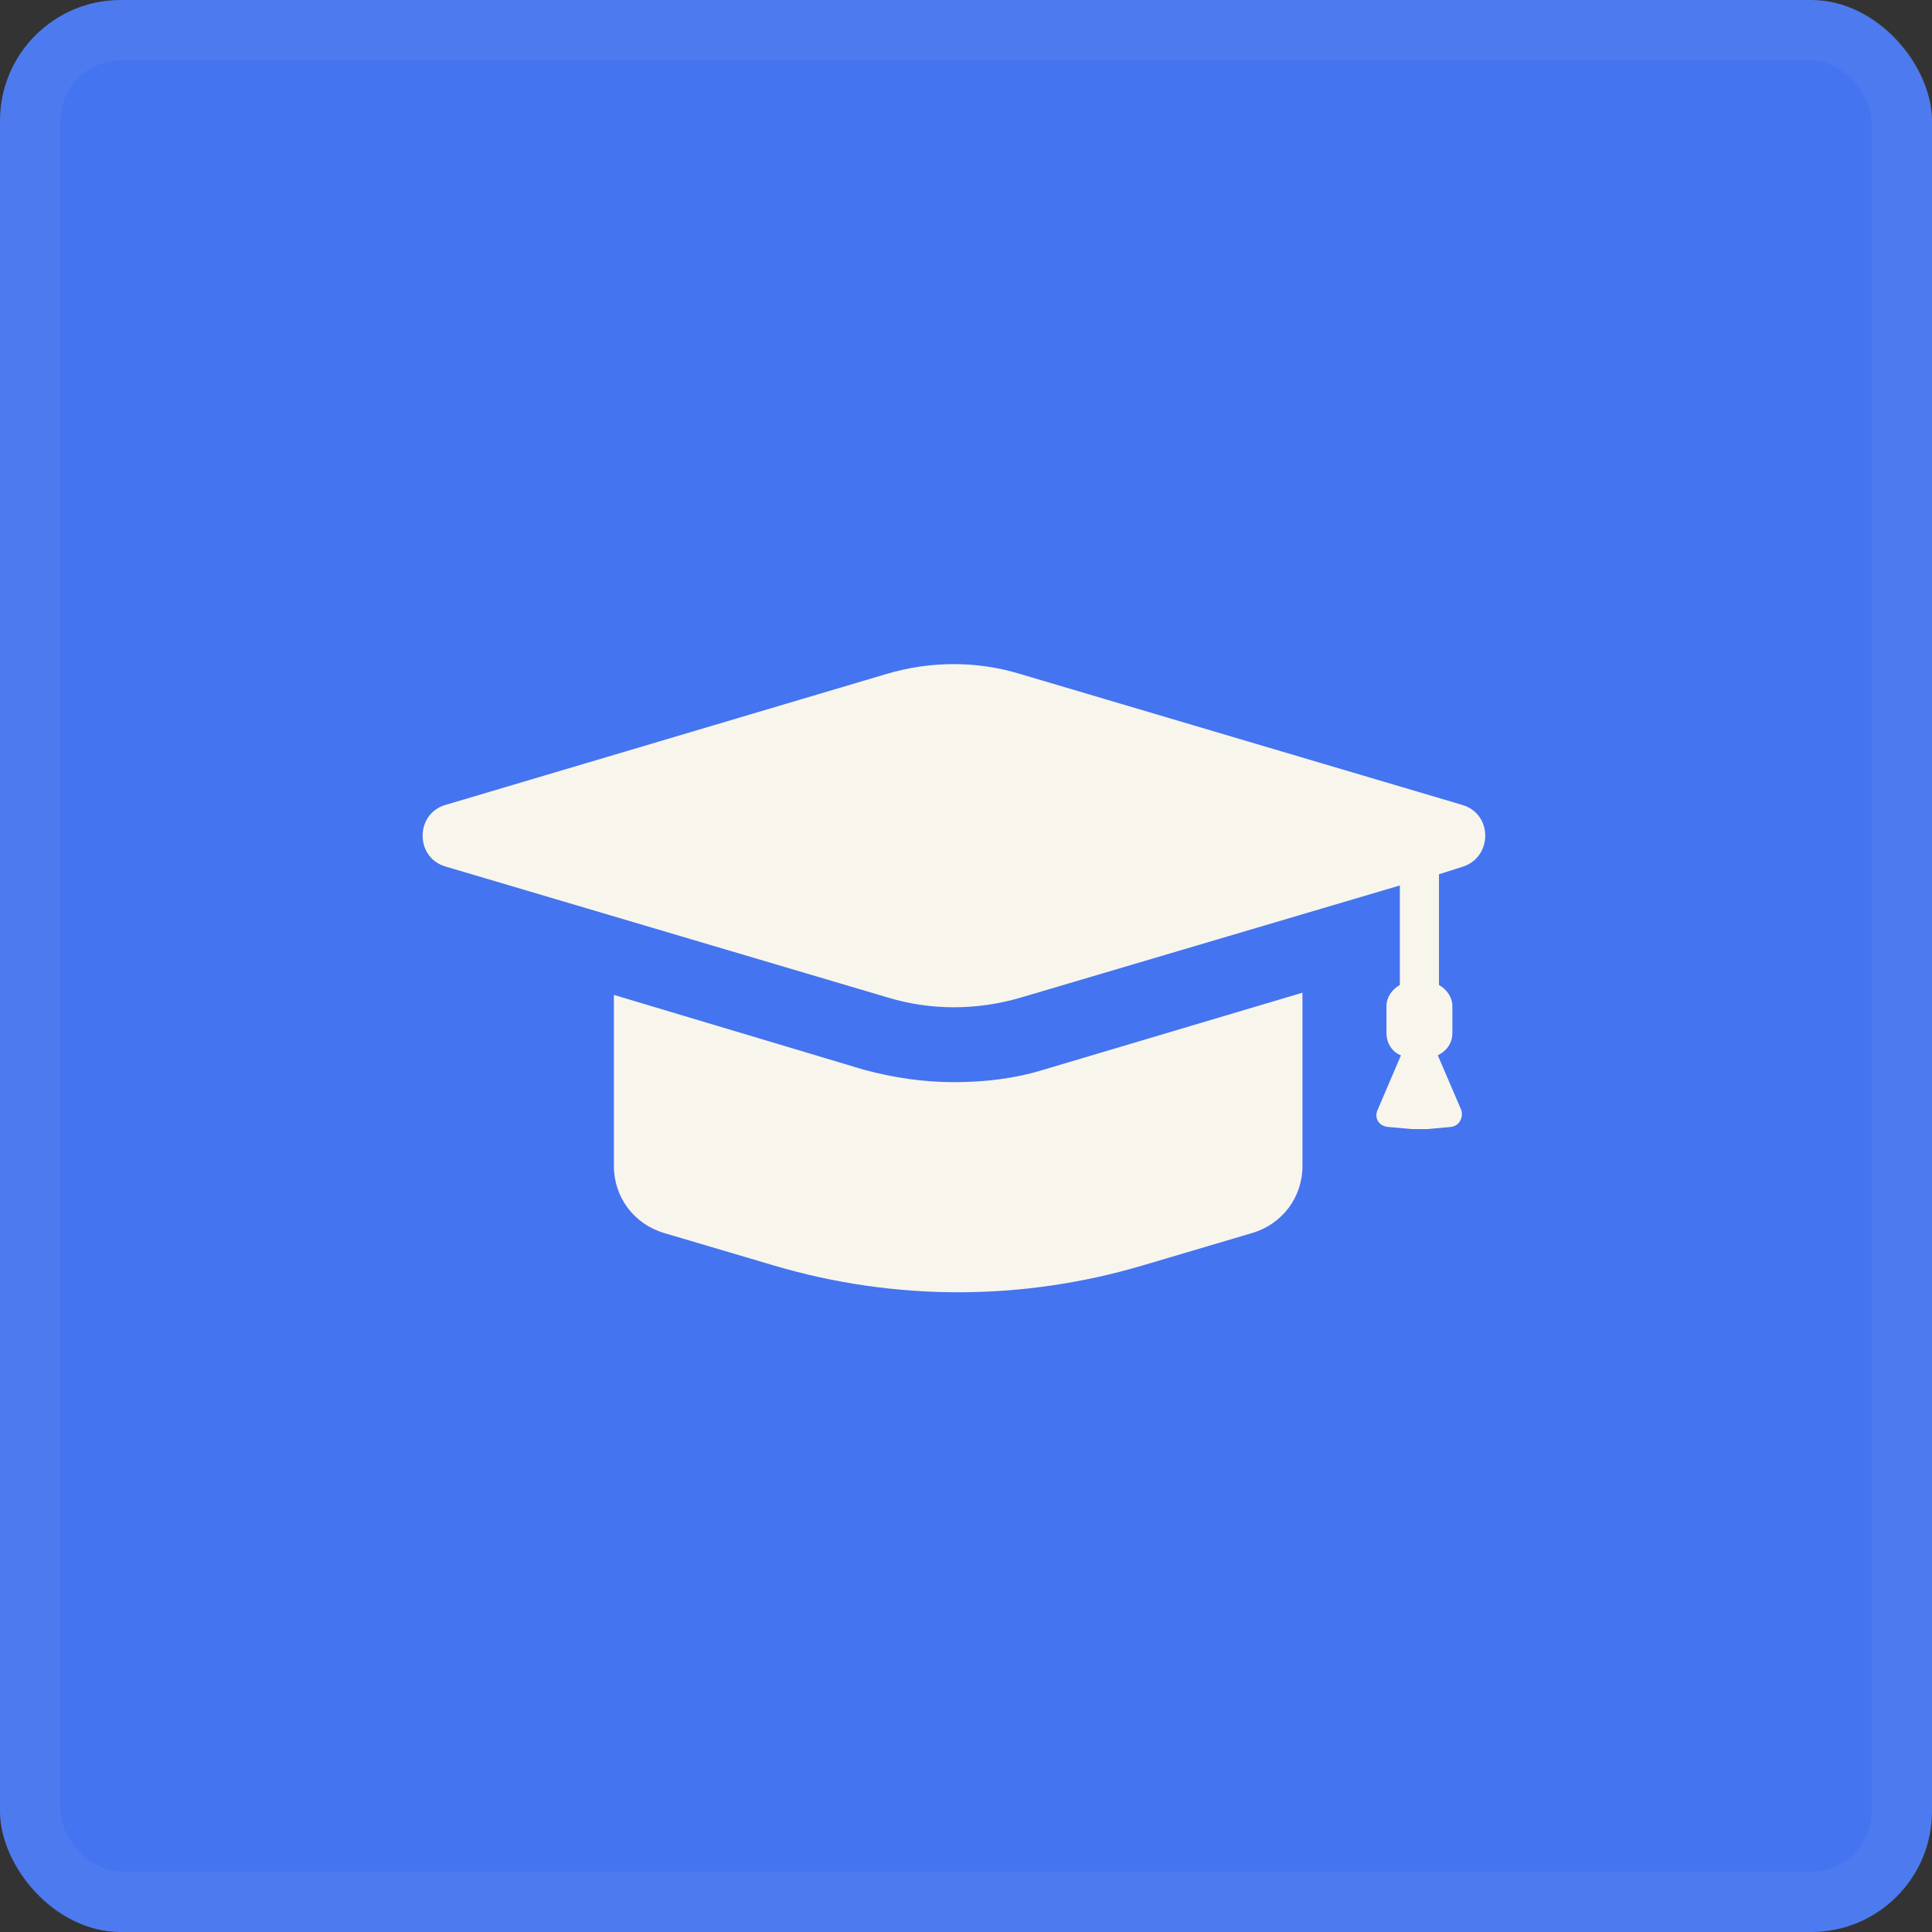
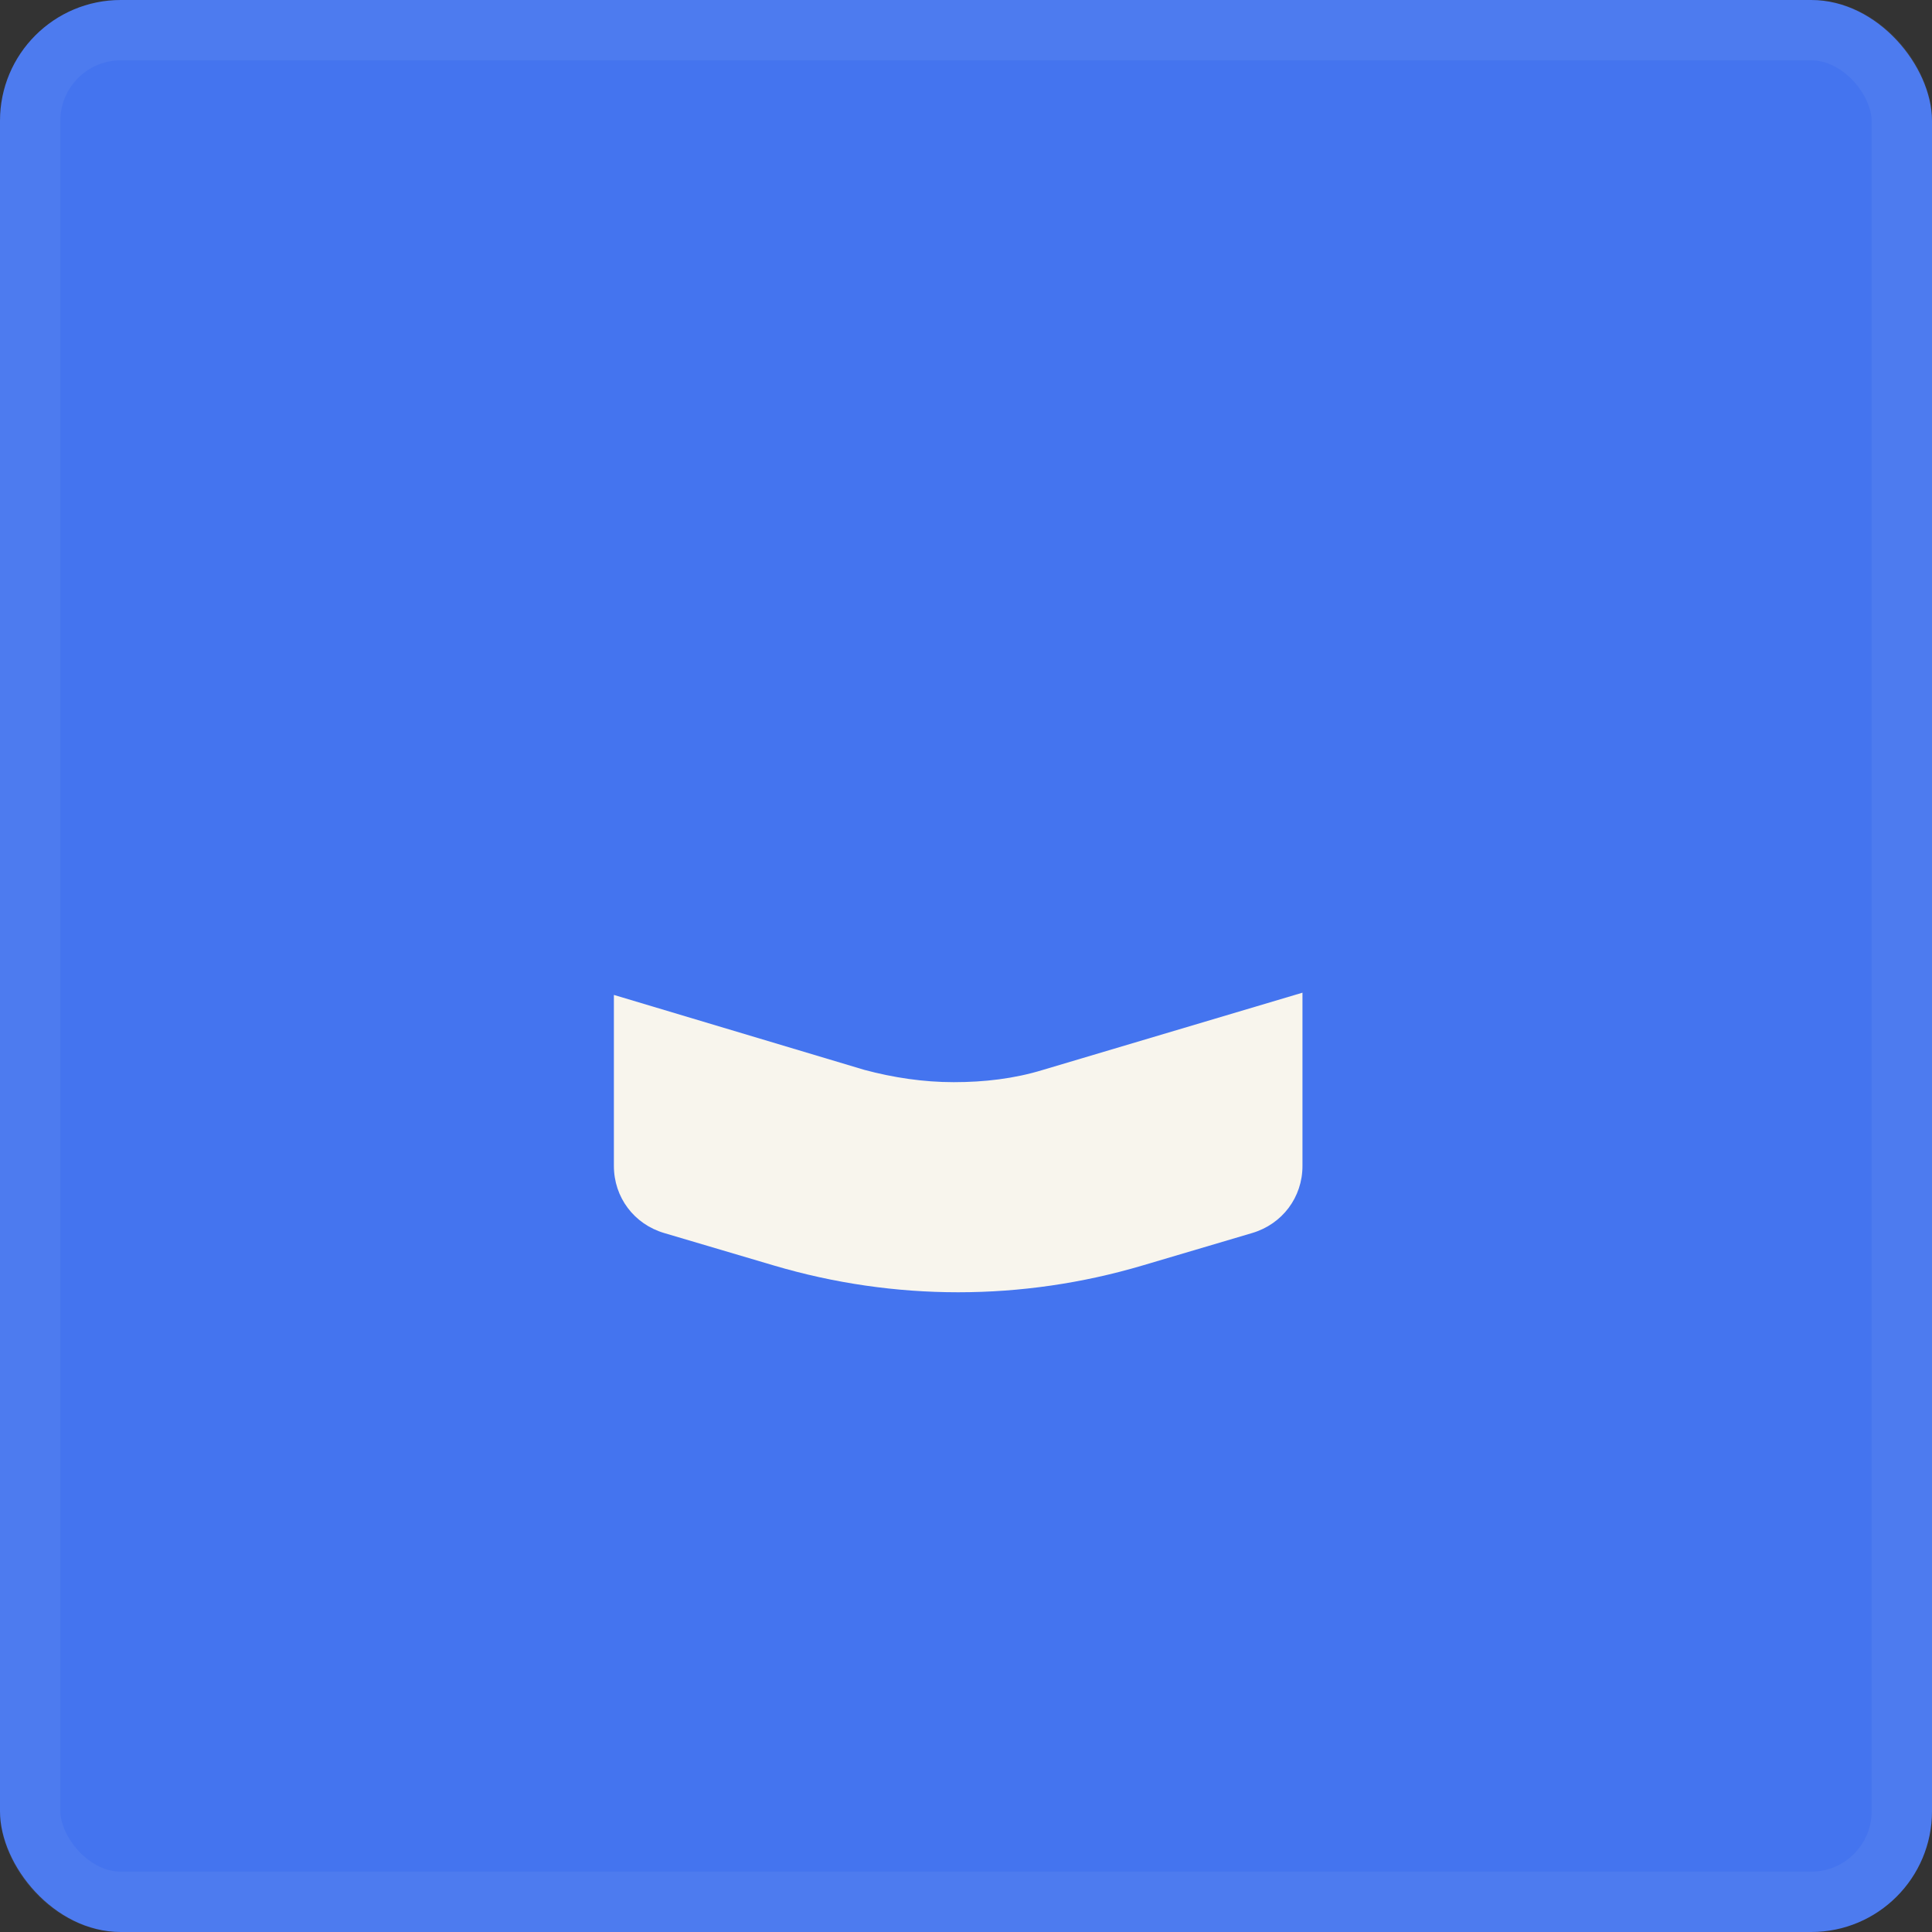
<svg xmlns="http://www.w3.org/2000/svg" width="32" height="32" viewBox="0 0 32 32" fill="none">
  <rect x="0" y="0" width="32" height="32" fill="#333333" stroke="none" />
  <rect width="32" height="32" rx="2" fill="#4474EF" />
  <rect x="0.5" y="0.5" width="31" height="31" rx="1.5" stroke="#F8F5ED" stroke-opacity="0.05" />
  <path d="M15.796 17.924C15.296 17.924 14.796 17.849 14.315 17.72L10.168 16.479V19.312C10.168 19.831 10.501 20.275 11.001 20.423L12.816 20.96C14.815 21.552 16.926 21.552 18.925 20.96L20.739 20.423C21.239 20.275 21.573 19.831 21.573 19.312V16.442L17.277 17.72C16.796 17.868 16.296 17.924 15.796 17.924Z" fill="#F8F5ED" />
-   <path d="M24.223 13.333L16.91 11.167C16.188 10.944 15.41 10.944 14.669 11.167L7.375 13.333C6.875 13.481 6.875 14.203 7.375 14.351L14.688 16.517C15.41 16.739 16.188 16.739 16.928 16.517L23.186 14.666V16.314C23.056 16.388 22.964 16.517 22.964 16.665V17.11C22.964 17.276 23.056 17.424 23.204 17.48L22.816 18.387C22.76 18.517 22.834 18.646 22.982 18.665L23.39 18.702C23.464 18.702 23.556 18.702 23.63 18.702L24.038 18.665C24.167 18.646 24.241 18.517 24.204 18.387L23.815 17.48C23.963 17.406 24.056 17.276 24.056 17.11V16.665C24.056 16.517 23.963 16.388 23.834 16.314V14.481L24.241 14.351C24.723 14.184 24.723 13.481 24.223 13.333Z" fill="#F8F5ED" />
</svg>